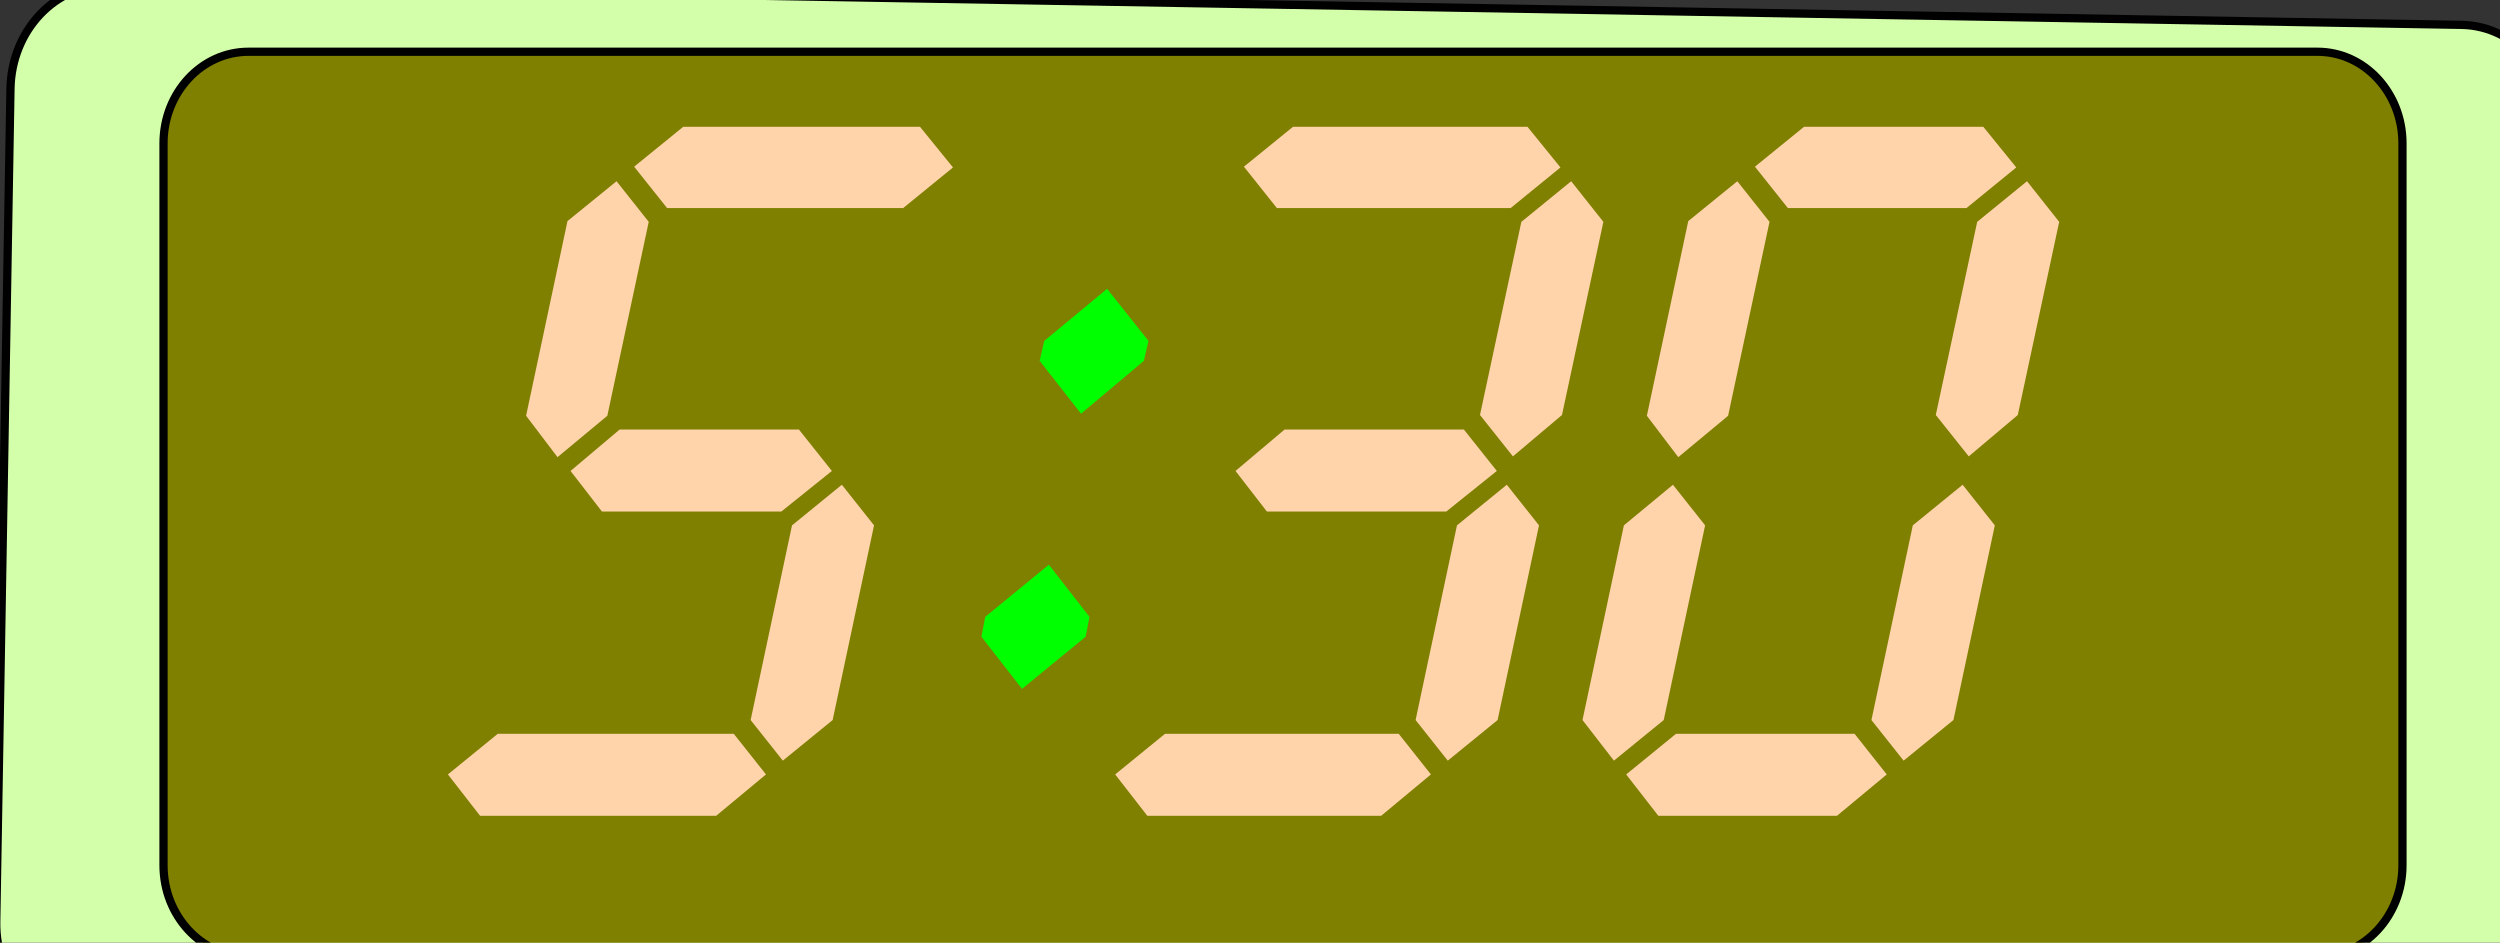
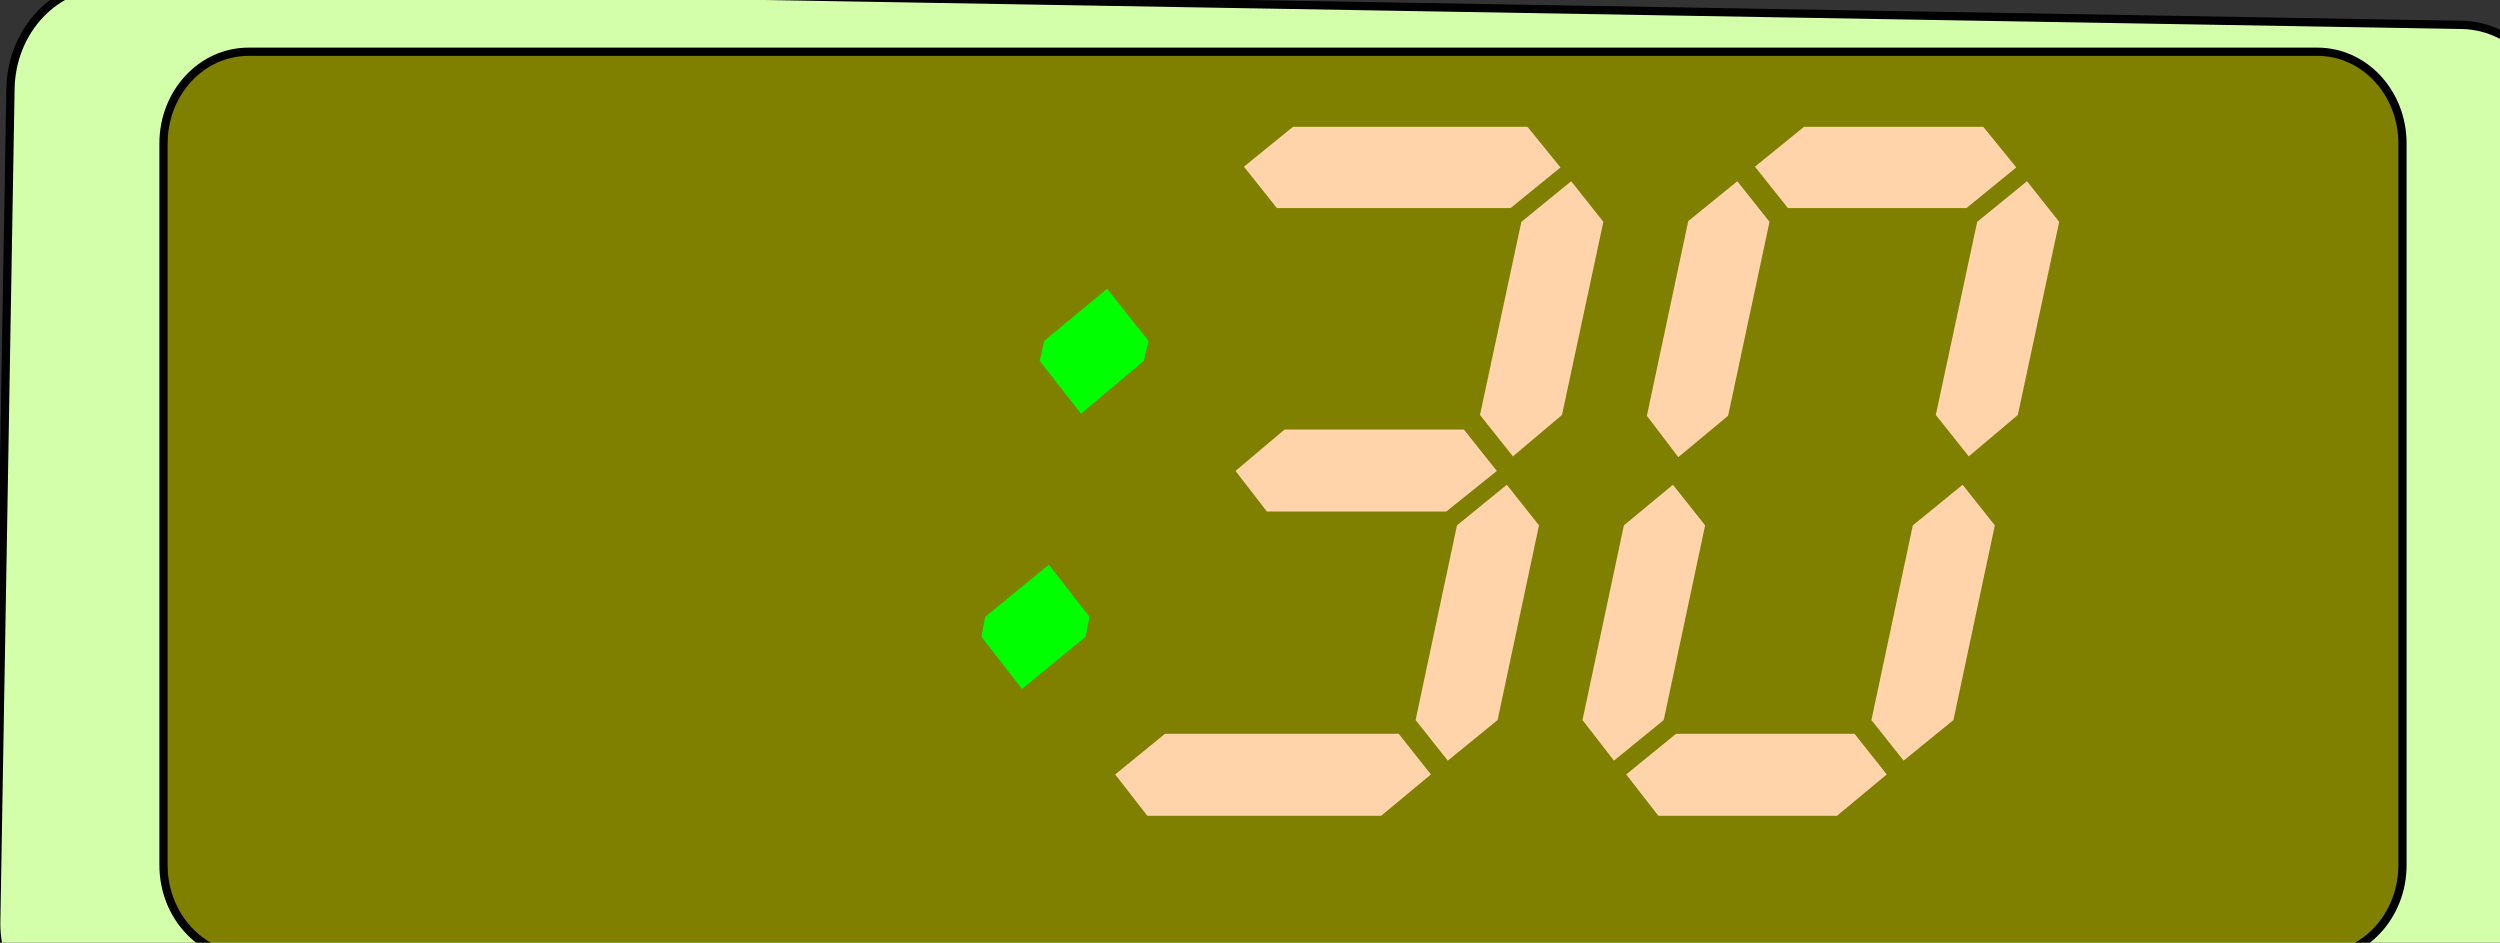
<svg xmlns="http://www.w3.org/2000/svg" width="227.521" height="85.789" version="1.1">
  <rect width="100%" height="100%" fill="#333333" stroke="none" />
  <title>colorfull digital time 5:30</title>
  <g>
    <title>Layer 1</title>
    <path d="m232.025,85.867c0,5.314 -3.938,9.621 -8.794,9.621l-214.147,0c-4.857,0 -8.794,-4.309 -8.794,-9.621l0,-75.829c0,-5.314 3.937,-9.621 8.794,-9.621l214.147,0c4.857,0 8.794,4.308 8.794,9.621l0,75.829z" transform="rotate(0.979 115.557 47.958)" stroke-width="0.75" stroke="#000000" fill="#d4ffaa" id="path8059" />
    <path d="m218.645,78.745c0,4.603 -3.464,8.337 -7.734,8.337l-188.299,0c-4.27,0 -7.731,-3.734 -7.731,-8.337l0,-65.7c0,-4.604 3.461,-8.336 7.731,-8.336l188.299,0c4.27,0 7.734,3.732 7.734,8.336l0,65.7l0,0z" stroke-width="0.75" stroke="#000000" fill="#7f7f00" id="path8061" />
-     <path d="m43.694,74.247l-2.93,-3.767l4.533,-3.696l21.483,0l2.93,3.696l-4.534,3.767l-21.482,0zm11.578,-36.409l-4.534,3.767l-2.859,-3.767l3.767,-17.717l4.464,-3.627l2.93,3.696l-3.768,17.648zm-0.488,8.719l-2.859,-3.697l4.464,-3.767l16.321,0l2.999,3.767l-4.604,3.697l-16.321,0zm5.928,-27.621l-2.999,-3.767l4.464,-3.627l21.553,0l2.999,3.696l-4.533,3.697l-21.484,0l0,0.001zm18.833,28.876l-3.767,17.717l-4.534,3.696l-2.93,-3.696l3.767,-17.717l4.534,-3.696l2.93,3.696z" fill="#ffd4aa" id="path8065" />
    <path d="m99.151,56.136l-0.349,1.813l-5.789,4.743l-3.697,-4.743l0.35,-1.813l5.789,-4.743l3.696,4.743zm5.371,-25.111l-0.419,1.813l-5.719,4.812l-3.767,-4.812l0.418,-1.813l5.72,-4.743l3.767,4.743z" fill="#00ff00" id="path8067" />
    <path d="m104.419,74.247l-2.93,-3.767l4.534,-3.696l21.273,0l2.93,3.696l-4.533,3.767l-21.274,0zm10.882,-27.69l-2.86,-3.697l4.463,-3.767l16.322,0l2.998,3.767l-4.604,3.697l-16.319,0zm0.906,-27.621l-3,-3.767l4.465,-3.627l21.344,0l2.998,3.696l-4.533,3.697l-21.274,0l0,0.001zm23.855,28.876l-3.768,17.717l-4.533,3.696l-2.93,-3.696l3.766,-17.717l4.535,-3.696l2.93,3.696zm-1.605,-27.622l4.533,-3.696l2.93,3.696l-3.766,17.577l-4.465,3.767l-2.998,-3.767l3.766,-17.577z" fill="#ffd4aa" id="path8069" />
    <path d="m155.18,47.812l-3.767,17.717l-4.533,3.696l-2.86,-3.696l3.767,-17.717l4.464,-3.696l2.929,3.696zm-4.255,26.435l-2.929,-3.767l4.533,-3.696l16.252,0l2.93,3.696l-4.534,3.767l-16.252,0zm6.347,-36.409l-4.534,3.767l-2.859,-3.767l3.767,-17.717l4.464,-3.627l2.93,3.696l-3.768,17.648zm5.441,-18.902l-2.999,-3.767l4.464,-3.627l16.321,0l2.999,3.696l-4.533,3.697l-16.252,0l0,0.001zm18.833,28.876l-3.767,17.717l-4.534,3.696l-2.93,-3.696l3.767,-17.717l4.534,-3.696l2.93,3.696zm-1.605,-27.622l4.533,-3.696l2.93,3.696l-3.767,17.577l-4.464,3.767l-2.999,-3.767l3.767,-17.577z" fill="#ffd4aa" id="path8071" />
    <ellipse ry="1" cy="56.395" cx="53.76" stroke-width="0.75" stroke-linejoin="null" stroke-linecap="null" stroke-dasharray="null" stroke="#000000" fill="#7fff00" id="svg_1" />
  </g>
</svg>